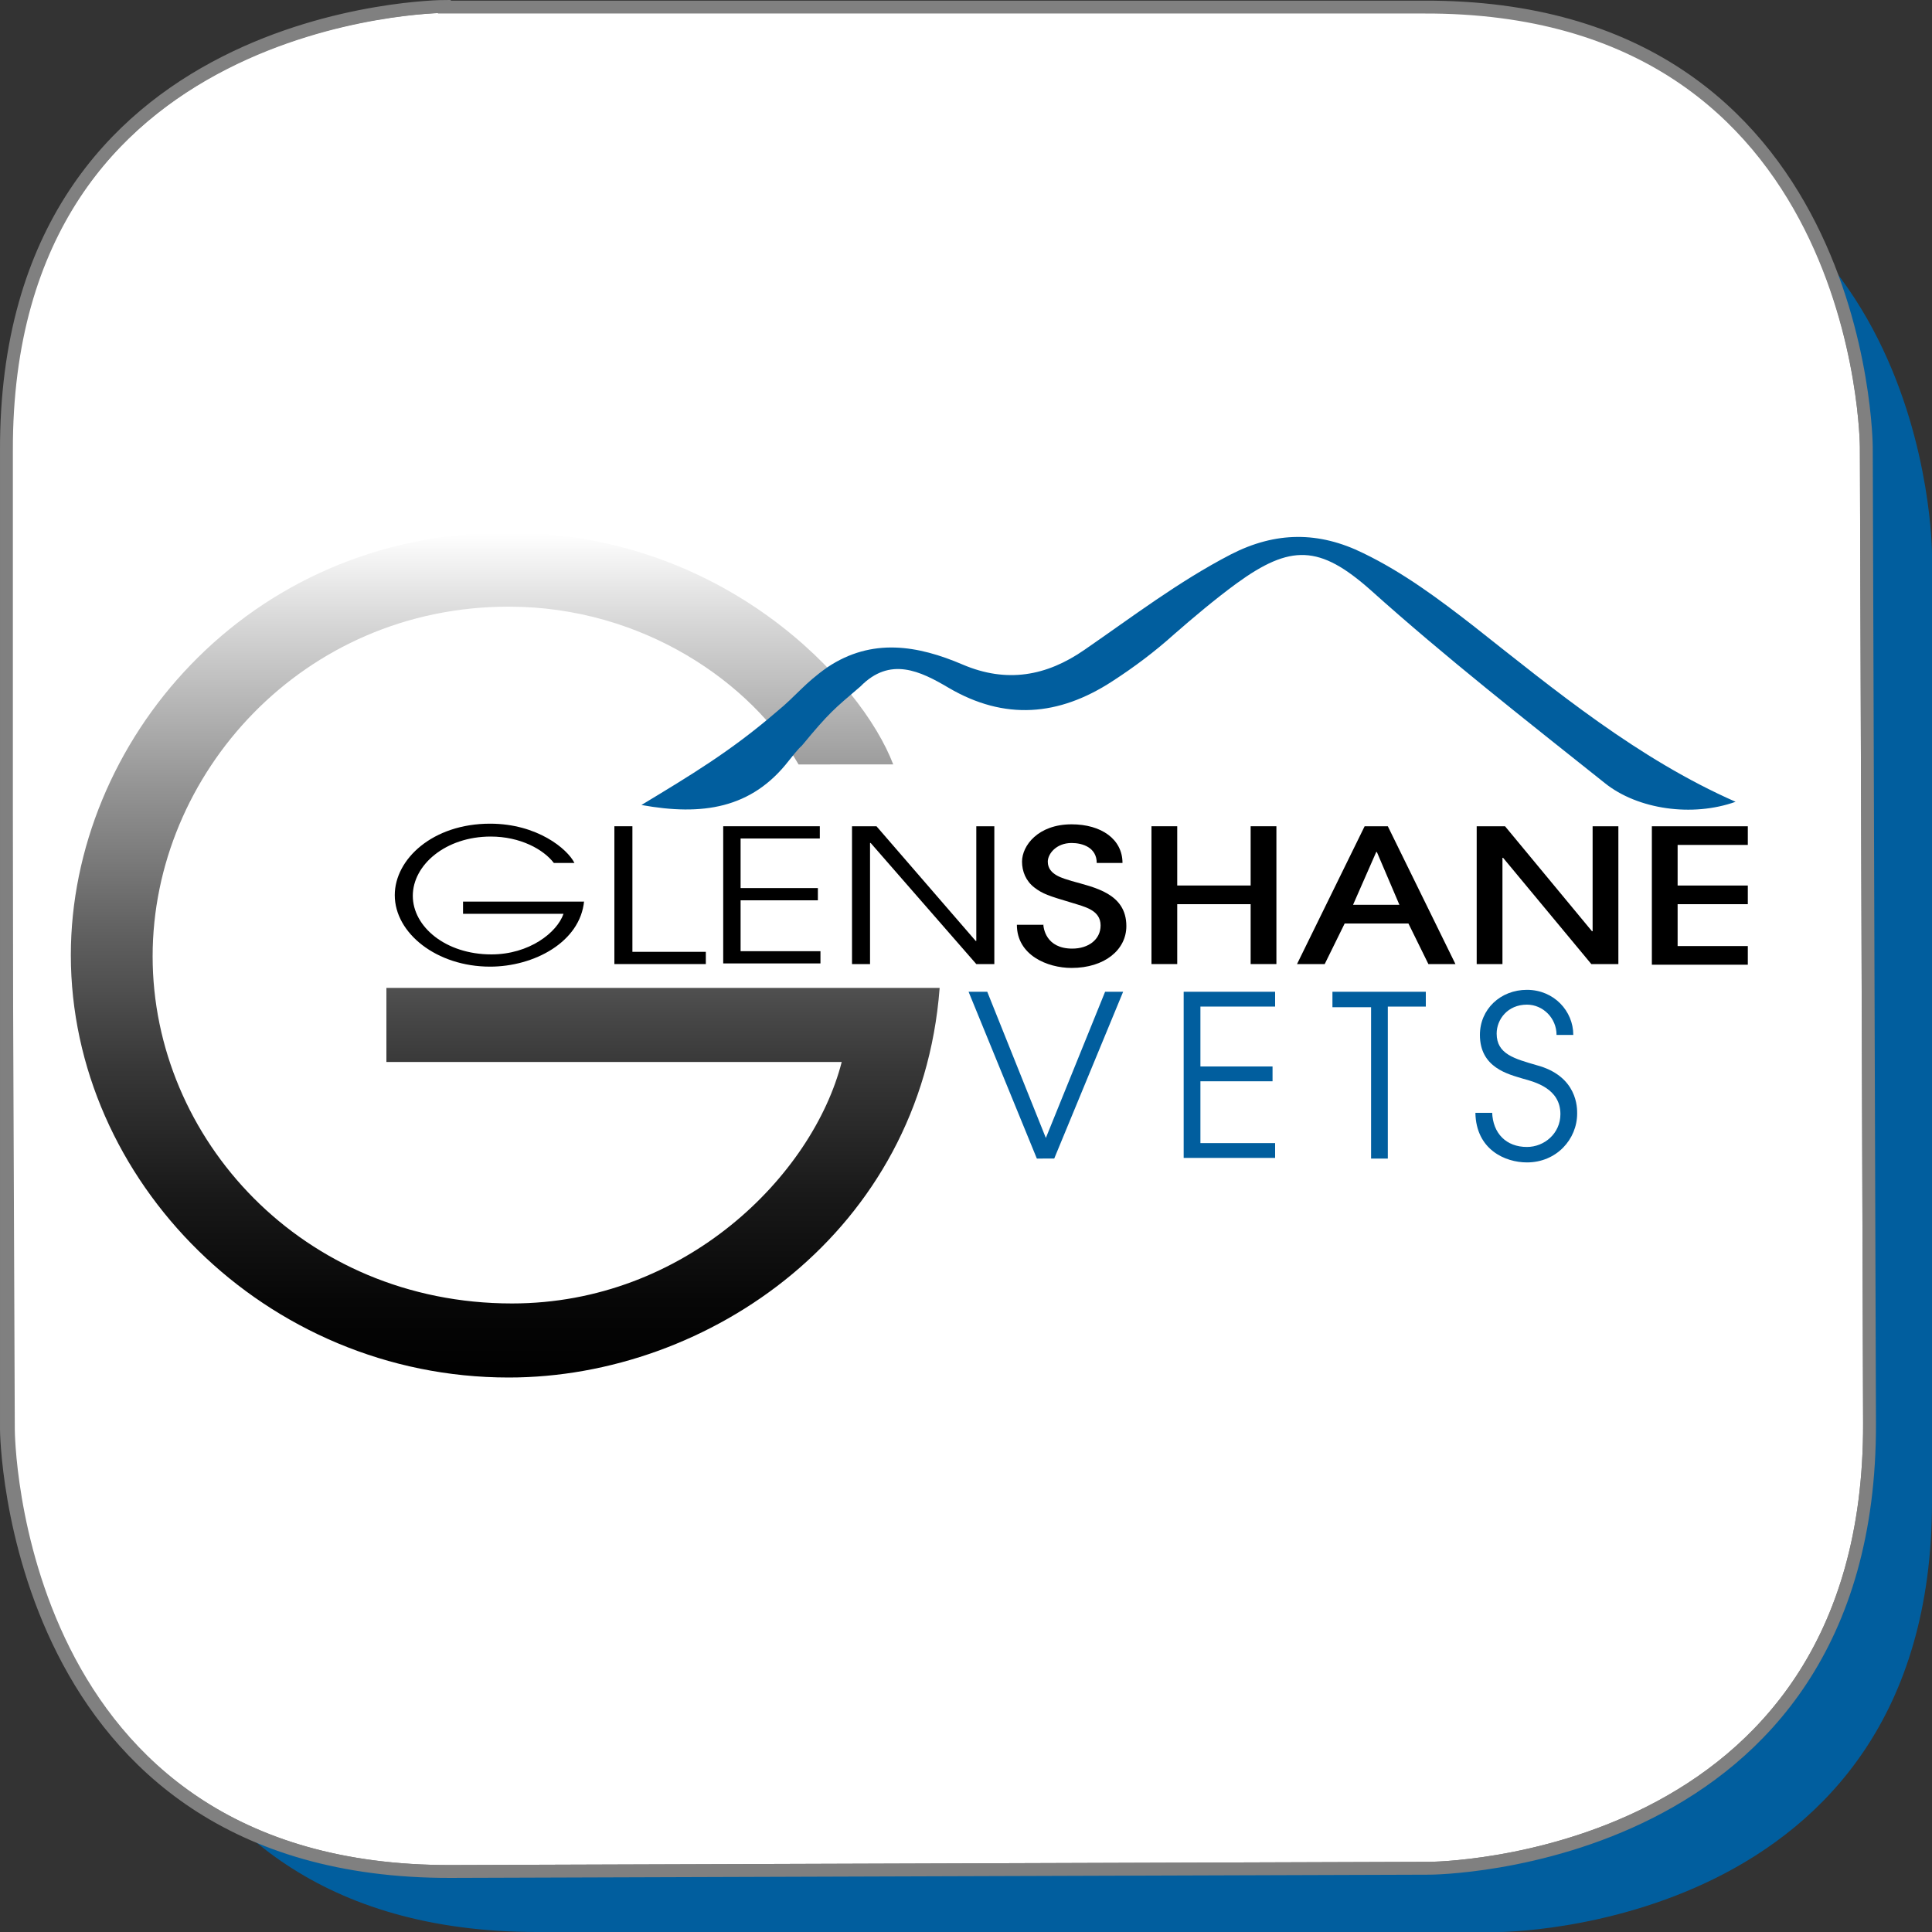
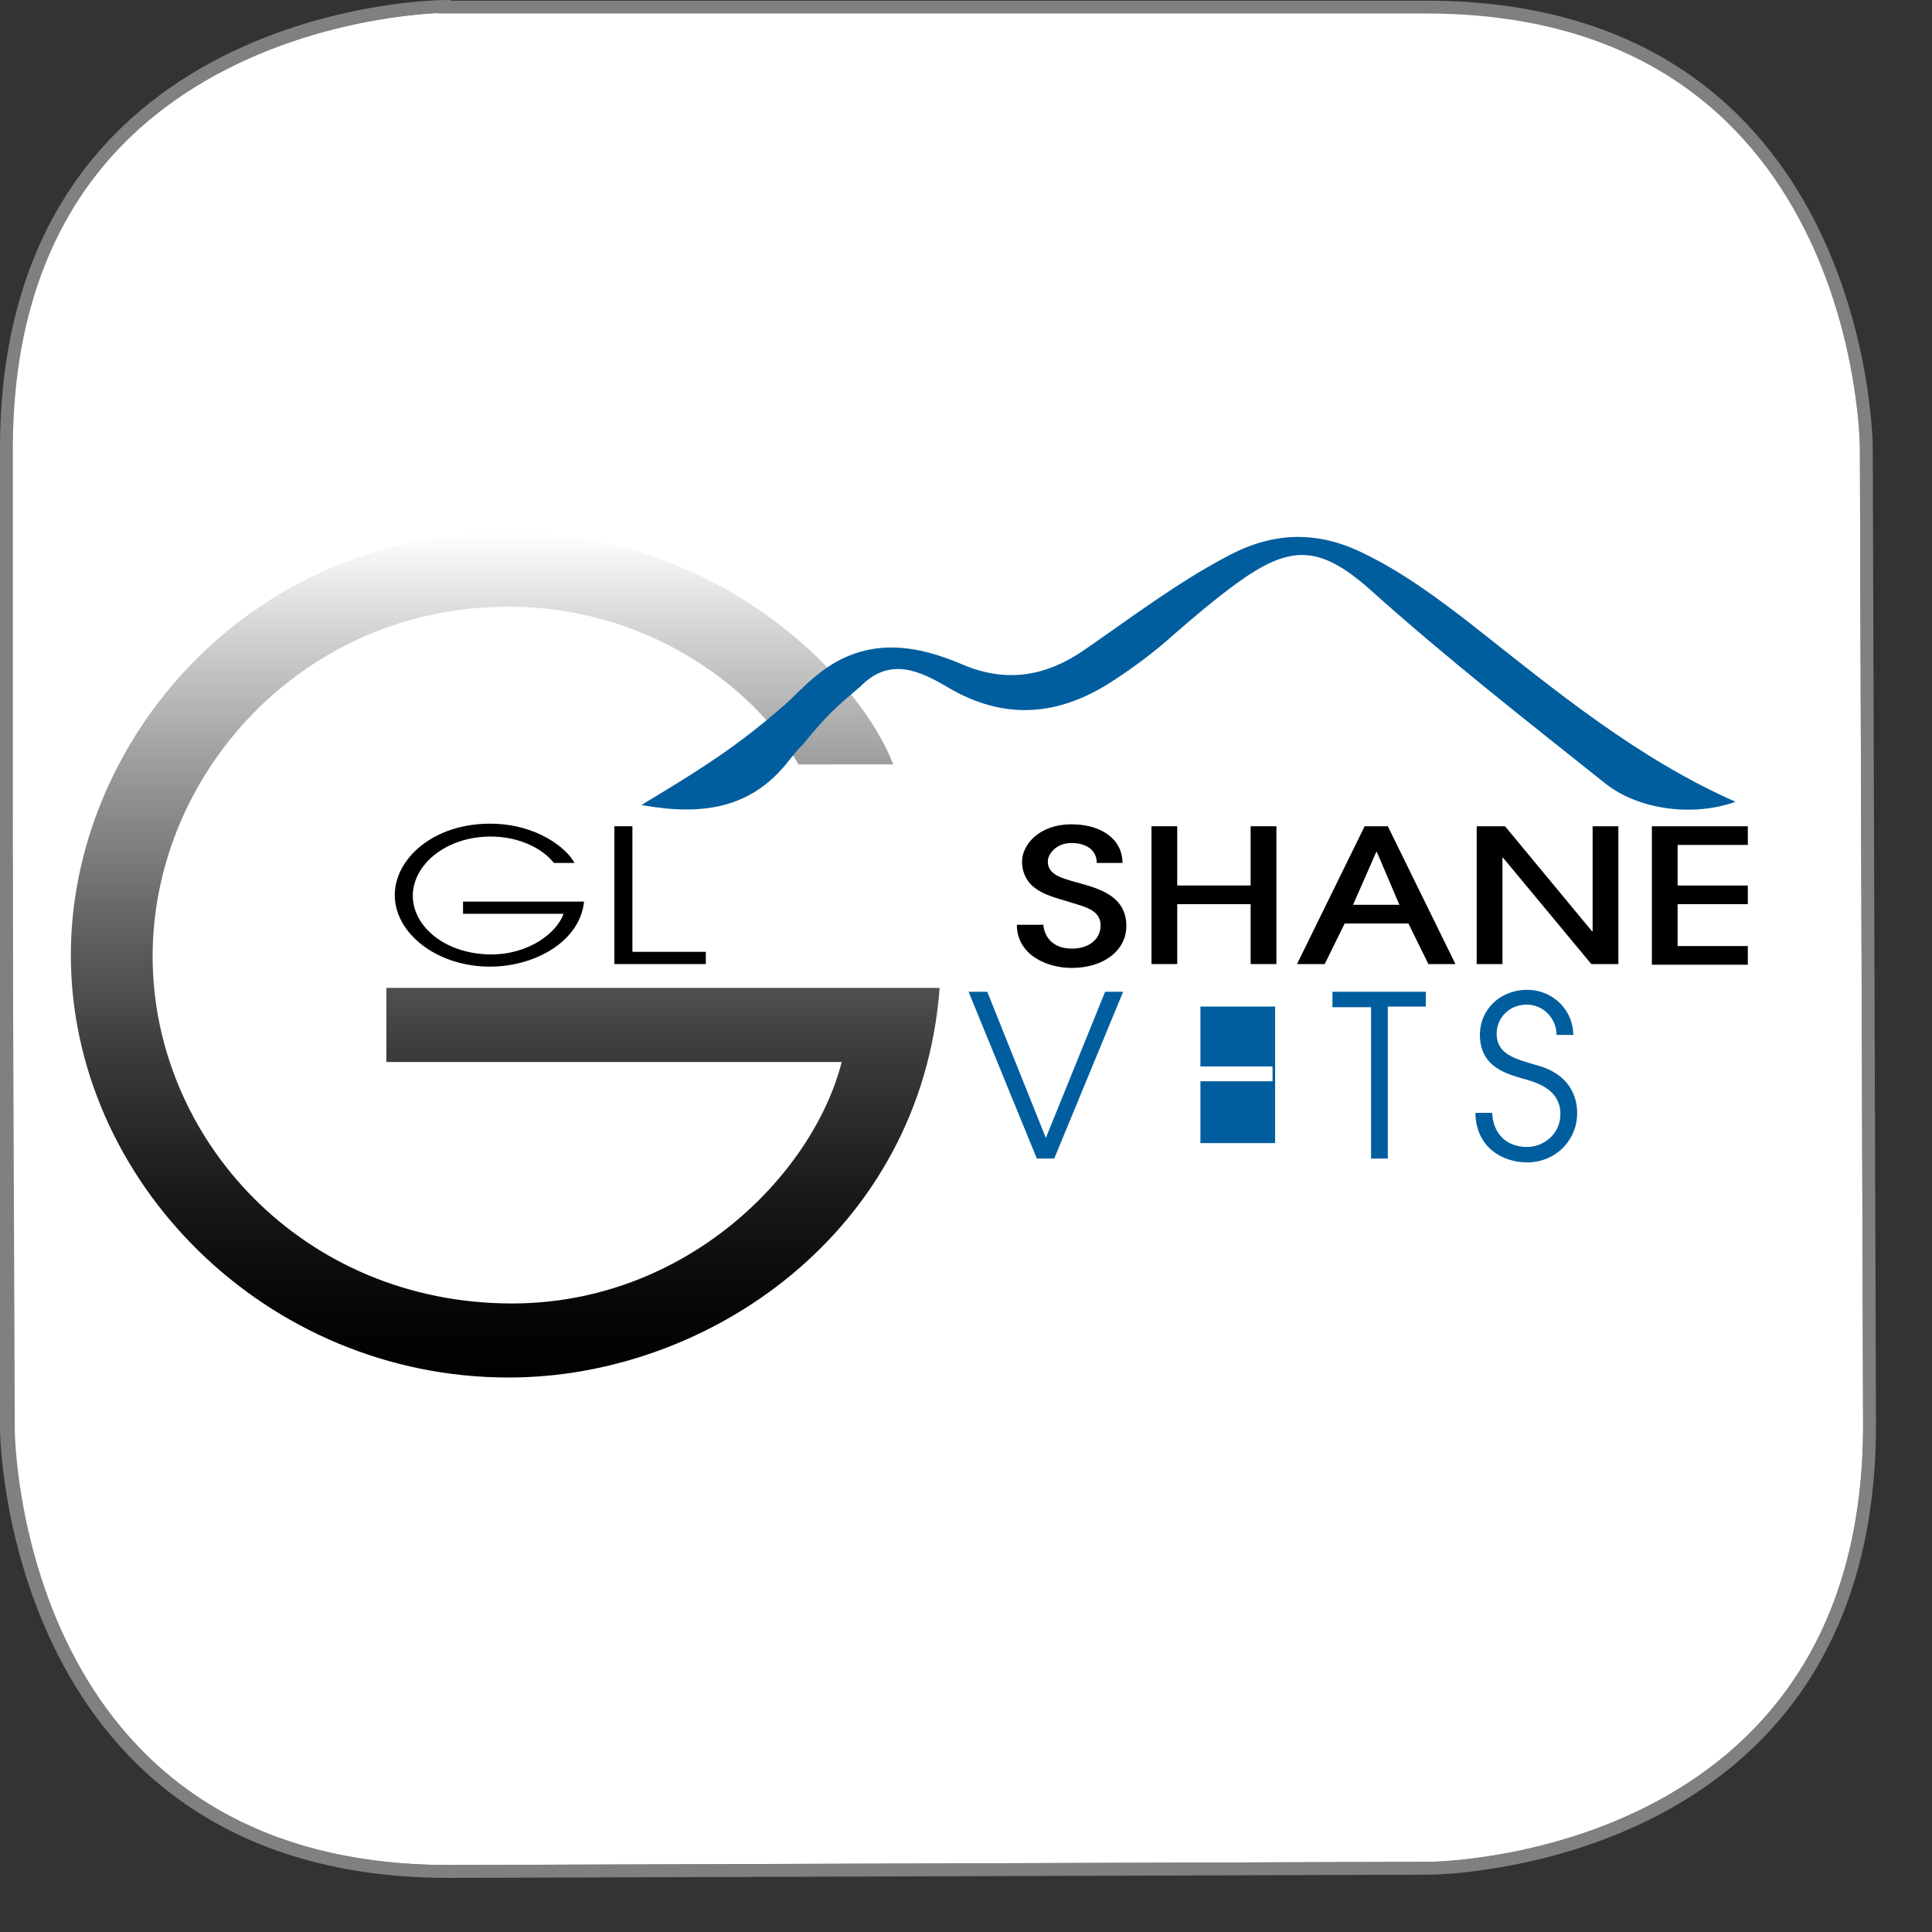
<svg xmlns="http://www.w3.org/2000/svg" xmlns:xlink="http://www.w3.org/1999/xlink" version="1.1" id="Layer_1" x="0px" y="0px" viewBox="0 0 300 300" style="enable-background:new 0 0 300 300;" xml:space="preserve">
  <rect x="0" y="0" width="300" height="300" fill="#333333" stroke="none" />
-   <path style="fill:#015E9E;" d="M83.4,19.2c0,0-67.3,0-67.3,66.8v147.2c0,0,0,66.8,67.3,66.8h149.3c0,0,67.3,0,67.3-66.8V86  c0,0,0-66.8-67.3-66.8L83.4,19.2z" />
  <g>
    <defs>
      <path id="SVGID_1_" d="M69,1C69,1,0.8,1.2,1,70v152c0,0,0.5,68.8,69,68.6l152-0.5c0,0,68.5-0.2,68.3-69.1l-0.5-151.6    c0,0-0.3-68.6-68.8-68.3H69z" />
    </defs>
    <use xlink:href="#SVGID_1_" style="overflow:visible;fill:#FFFFFF;" />
    <clipPath id="SVGID_2_">
      <use xlink:href="#SVGID_1_" style="overflow:visible;" />
    </clipPath>
    <path style="clip-path:url(#SVGID_2_);fill:#FFFFFF;stroke:#808080;stroke-width:1.998;stroke-miterlimit:10;" d="M69,1   C69,1,0.5,1.5,0.7,70.3L1.3,222c0,0,0.2,68.8,68.7,68.6l152-0.5c0,0,68.5-0.2,68.3-69.1l-0.5-151.6c0,0-0.2-68.8-68.7-68.6L69,1z" />
    <use xlink:href="#SVGID_1_" style="overflow:visible;fill:none;stroke:#808080;stroke-width:1.998;stroke-miterlimit:10;" />
  </g>
  <g>
    <g>
      <path d="M90.7,139.9c-0.6,6.4-7.8,10.2-14.6,10.2c-8.3,0-14.8-5.2-14.8-11.1c0-5.6,5.9-11.1,14.8-11.1c7.3,0,12,3.9,13.1,6.1h-3.2    c-1.6-2.1-5.2-4.1-9.8-4.1c-7,0-12.1,4.4-12.1,9.2c0,4.8,5.1,9.1,12.2,9.1c5.9,0,10.2-3.4,11.2-6.3H71.9v-1.9H90.7z" />
      <path d="M95.4,128.3h2.8v19.5h11.4v1.9H95.4V128.3z" />
-       <path d="M112.2,128.3h15.1v1.9H115v7.7h12v1.9h-12v7.9h12.4v1.9h-15.1V128.3z" />
-       <path d="M132.4,128.3h3.7l15.4,17.8h0.1v-17.8h2.8v21.4h-2.8l-16.4-18.8h-0.1v18.8h-2.8V128.3z" />
      <path d="M162,143.4c0,0.7,0.4,3.9,4.5,3.9c2.5,0,4.4-1.4,4.4-3.6c0-2.4-2.5-2.9-4.4-3.5c-3.7-1.1-4.6-1.4-5.9-2.4s-1.9-2.5-1.9-4    c0-2.5,2.5-5.8,7.7-5.8c4.6,0,7.9,2.3,7.9,6h-4c0-2.4-2.2-3.1-3.9-3.1c-2.4,0-3.7,1.7-3.7,2.9c0,2.1,2.5,2.6,3.7,3    c3.5,1,8.5,1.9,8.5,7c0,3.7-3.4,6.5-8.5,6.5c-3.8,0-8.5-2-8.5-6.7H162z" />
      <path d="M194.2,149.7v-9.3h-11.4v9.3h-4v-21.4h4v9.2h11.4v-9.2h4v21.4H194.2z" />
      <path d="M221.8,149.7l-3.1-6.3h-9.9l-3.1,6.3h-4.3l10.5-21.4h3.6l10.5,21.4H221.8z M217.3,140.5l-3.5-8.2h-0.1l-3.6,8.2H217.3z" />
      <path d="M247.1,149.7l-13.7-16.5h-0.1v16.5h-4v-21.4h4.4l13.5,16.3h0.1v-16.3h4v21.4H247.1z" />
      <path d="M256.5,149.7v-21.4h14.9v2.9h-10.9v6.3h10.9v2.9h-10.9v6.5h10.9v2.9H256.5z" />
    </g>
    <g>
      <linearGradient id="SVGID_3_" gradientUnits="userSpaceOnUse" x1="78.455" y1="82.774" x2="78.455" y2="213.917">
        <stop offset="0" style="stop-color:#FFFFFF" />
        <stop offset="0.103" style="stop-color:#D8D8D8" />
        <stop offset="0.291" style="stop-color:#979797" />
        <stop offset="0.47" style="stop-color:#616161" />
        <stop offset="0.635" style="stop-color:#373737" />
        <stop offset="0.783" style="stop-color:#191919" />
        <stop offset="0.91" style="stop-color:#070707" />
        <stop offset="1" style="stop-color:#000000" />
      </linearGradient>
      <path style="fill:url(#SVGID_3_);" d="M145.9,153.5c-2.9,37.7-35.8,60.4-66.9,60.4c-37.8,0-68-30.6-68-65.6    c0-32.9,27.2-65.6,67.8-65.6c33.6,0,55,23.1,59.9,36H124c-7.2-12.5-24-24.5-45-24.5c-32,0-55.3,26-55.3,54.3    c0,28.3,23.3,53.9,55.8,53.9c26.9,0,46.7-19.9,51.2-37.5H60v-11.5H145.9z" />
    </g>
    <path style="fill:#015E9E;" d="M124.5,115.8c-0.6,0.5-1.5,1.7-2,2.3c-5.8,7.5-13.5,8.6-22.9,6.9c7.6-4.6,13.8-8.3,20.9-14.4   c3.3-2.7,4.3-4.4,8-7c6.9-4.6,14-3.4,21-0.4c6.8,2.9,13,1.8,18.9-2.3c7.4-5.1,14.6-10.6,22.7-14.8c7-3.6,13.7-3.6,20.6-0.2   c6.2,3,11.7,7.1,17.1,11.3c12.8,10.1,25.5,20.6,40.7,27.3c-6.7,2.4-15.2,1.2-20.3-2.9c-12.3-9.8-24.7-19.5-36.4-30   c-7.9-7-12.4-7.1-20.8-1c-3.4,2.5-6.6,5.2-9.7,7.9c-3,2.7-6.2,5.1-9.6,7.3c-8.3,5.4-16.7,6.1-25.4,1c-4.4-2.6-9.1-4.9-13.7-0.2   C129.5,110.1,128.8,110.6,124.5,115.8z" />
  </g>
  <g>
    <path style="fill:#015E9E;" d="M150.4,154h2.9l9.1,22.7l9.2-22.7h2.8l-10.7,25.9H161L150.4,154z" />
-     <path style="fill:#015E9E;" d="M183.8,154H198v2.3h-11.6v9.3h11.2v2.3h-11.2v9.6H198v2.3h-14.2V154z" />
+     <path style="fill:#015E9E;" d="M183.8,154H198v2.3h-11.6v9.3h11.2v2.3h-11.2v9.6H198v2.3V154z" />
    <path style="fill:#015E9E;" d="M212.9,156.4h-6V154h14.5v2.3h-5.9v23.6h-2.6V156.4z" />
    <path style="fill:#015E9E;" d="M231.7,172.7c0.1,3.3,2.2,5.4,5.4,5.4c2.7,0,5.2-2.1,5.2-5.1c0-4-4-5-5.8-5.5   c-2.3-0.7-6.7-1.7-6.7-6.8c0-4,3.2-7,7.3-7c4.2,0,7.2,3.3,7.2,7h-2.6c0-2.6-2.1-4.7-4.6-4.7c-3,0-4.7,2.3-4.7,4.5   c0,3.2,2.8,3.9,6.2,4.9c6.4,1.7,6.3,6.7,6.3,7.5c0,4-3.2,7.6-7.8,7.6c-3.4,0-7.9-2-8-7.7H231.7z" />
  </g>
</svg>